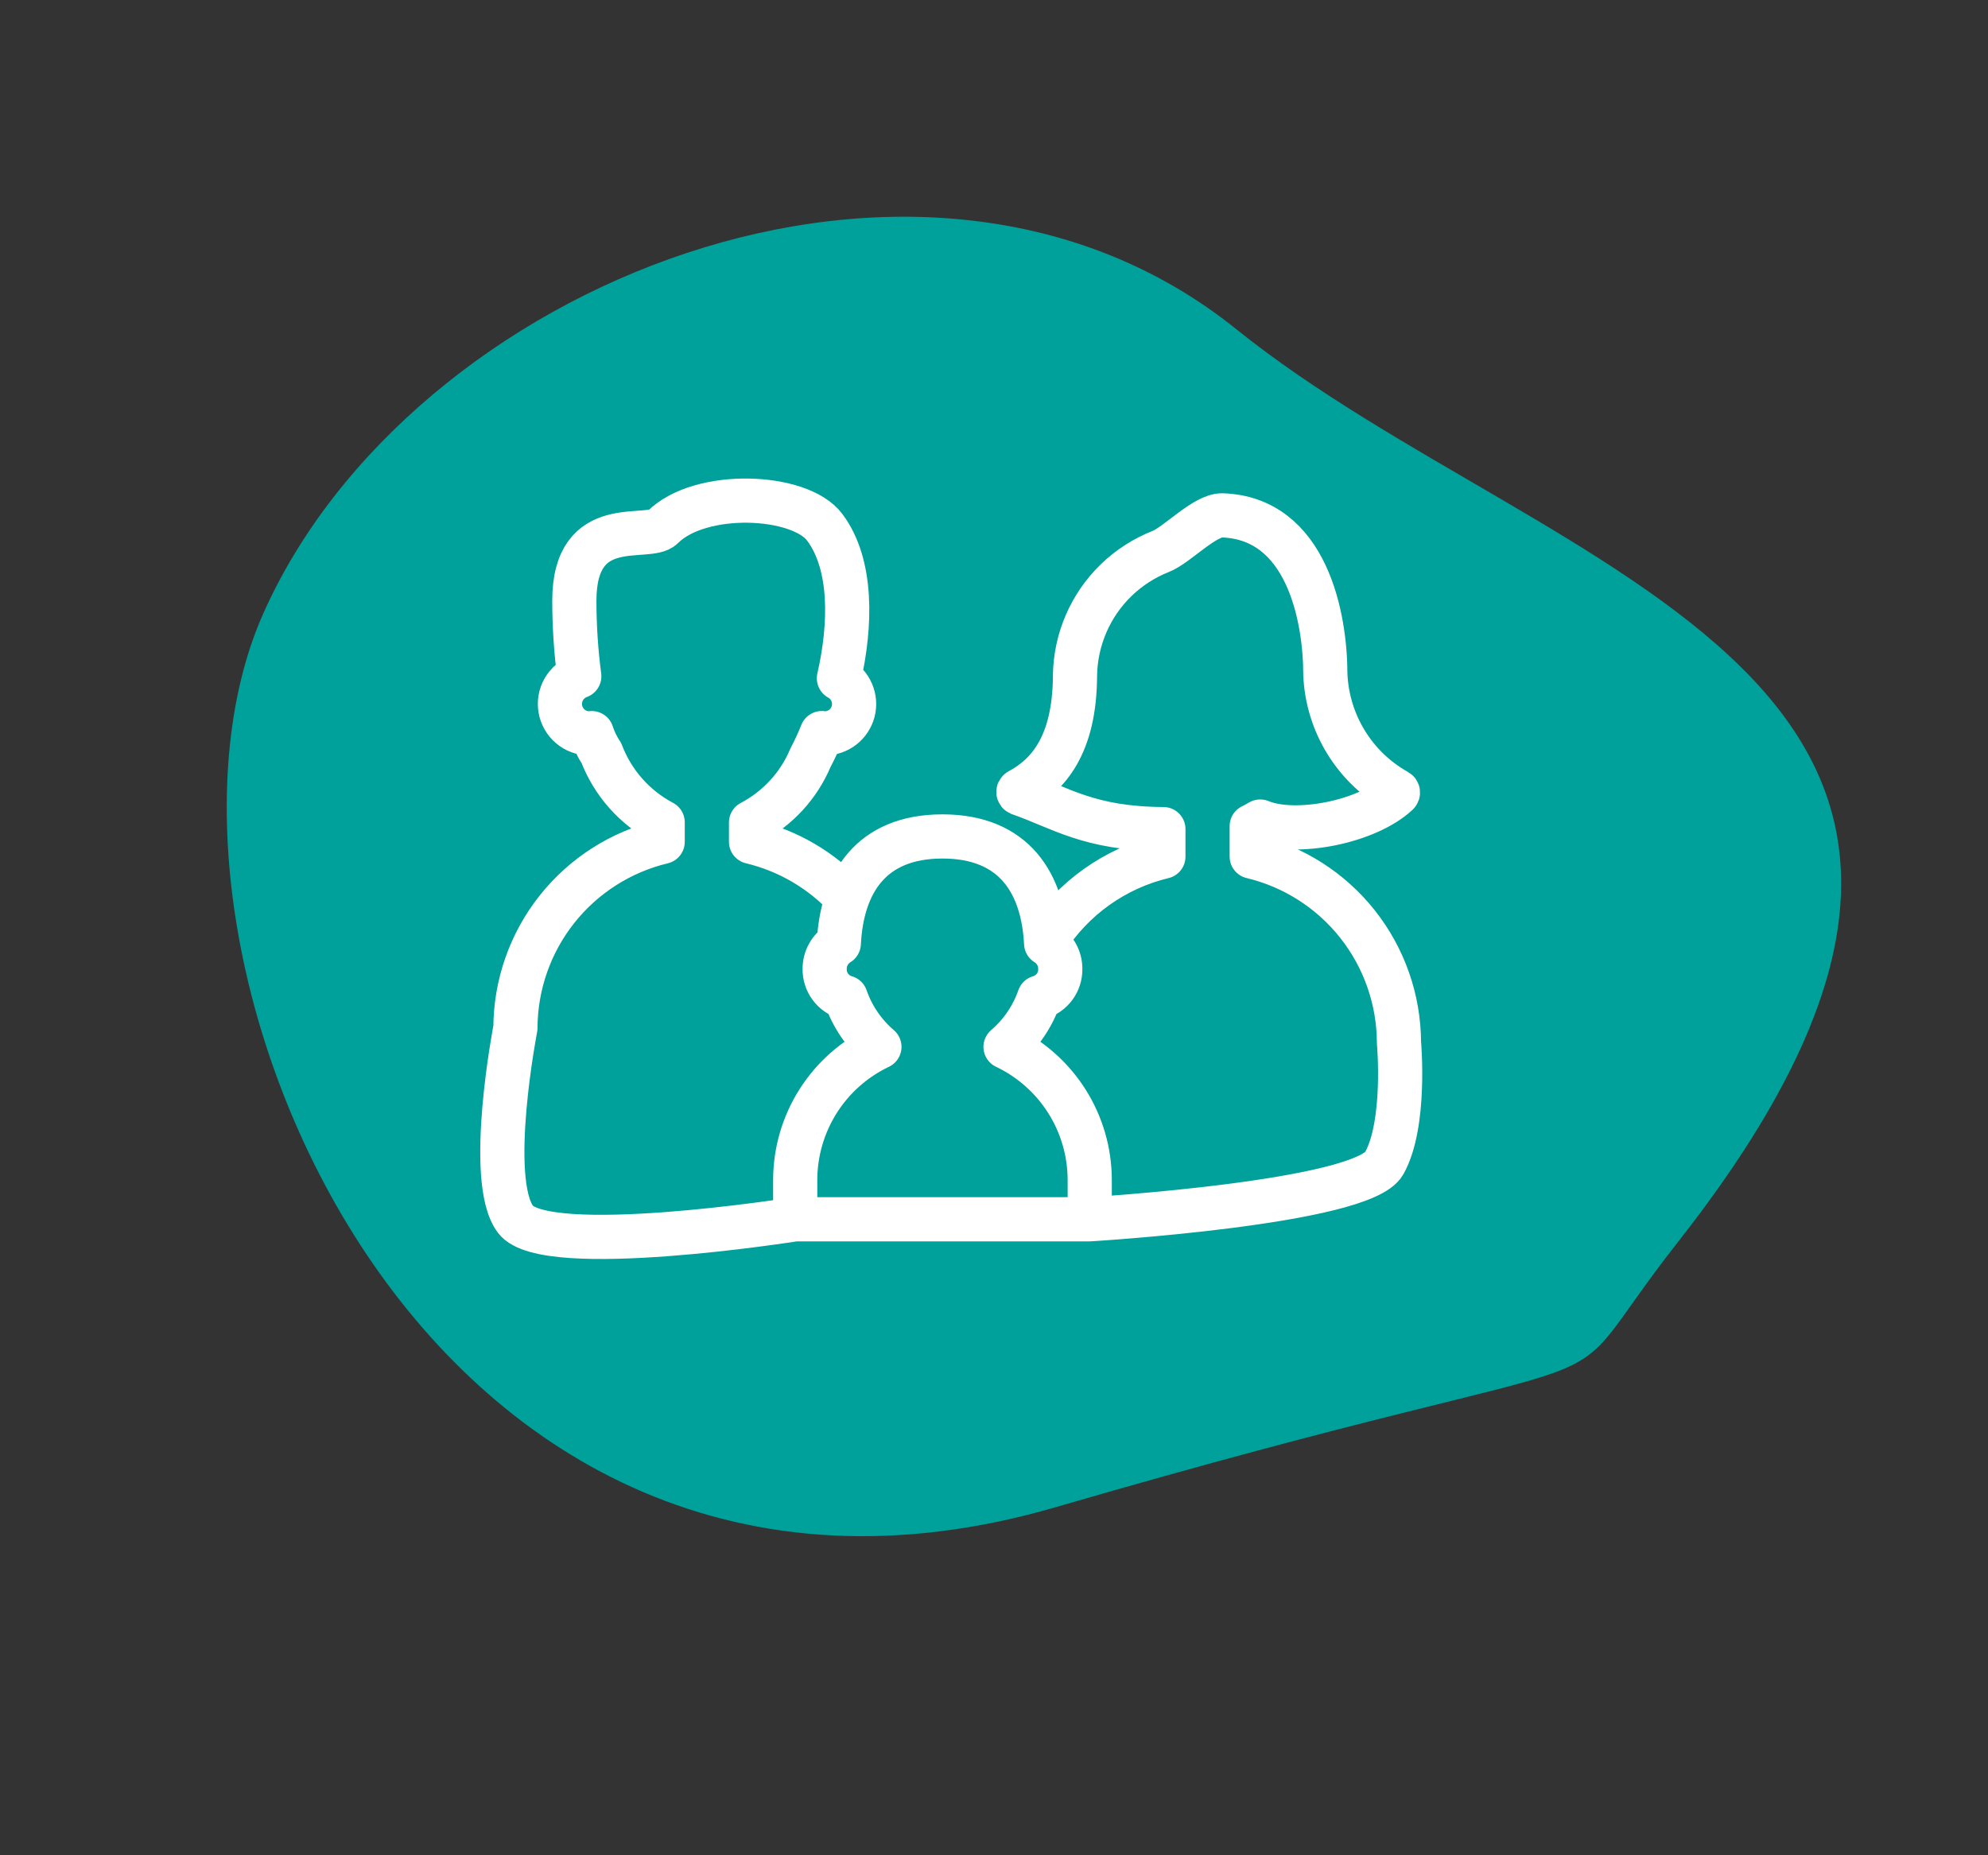
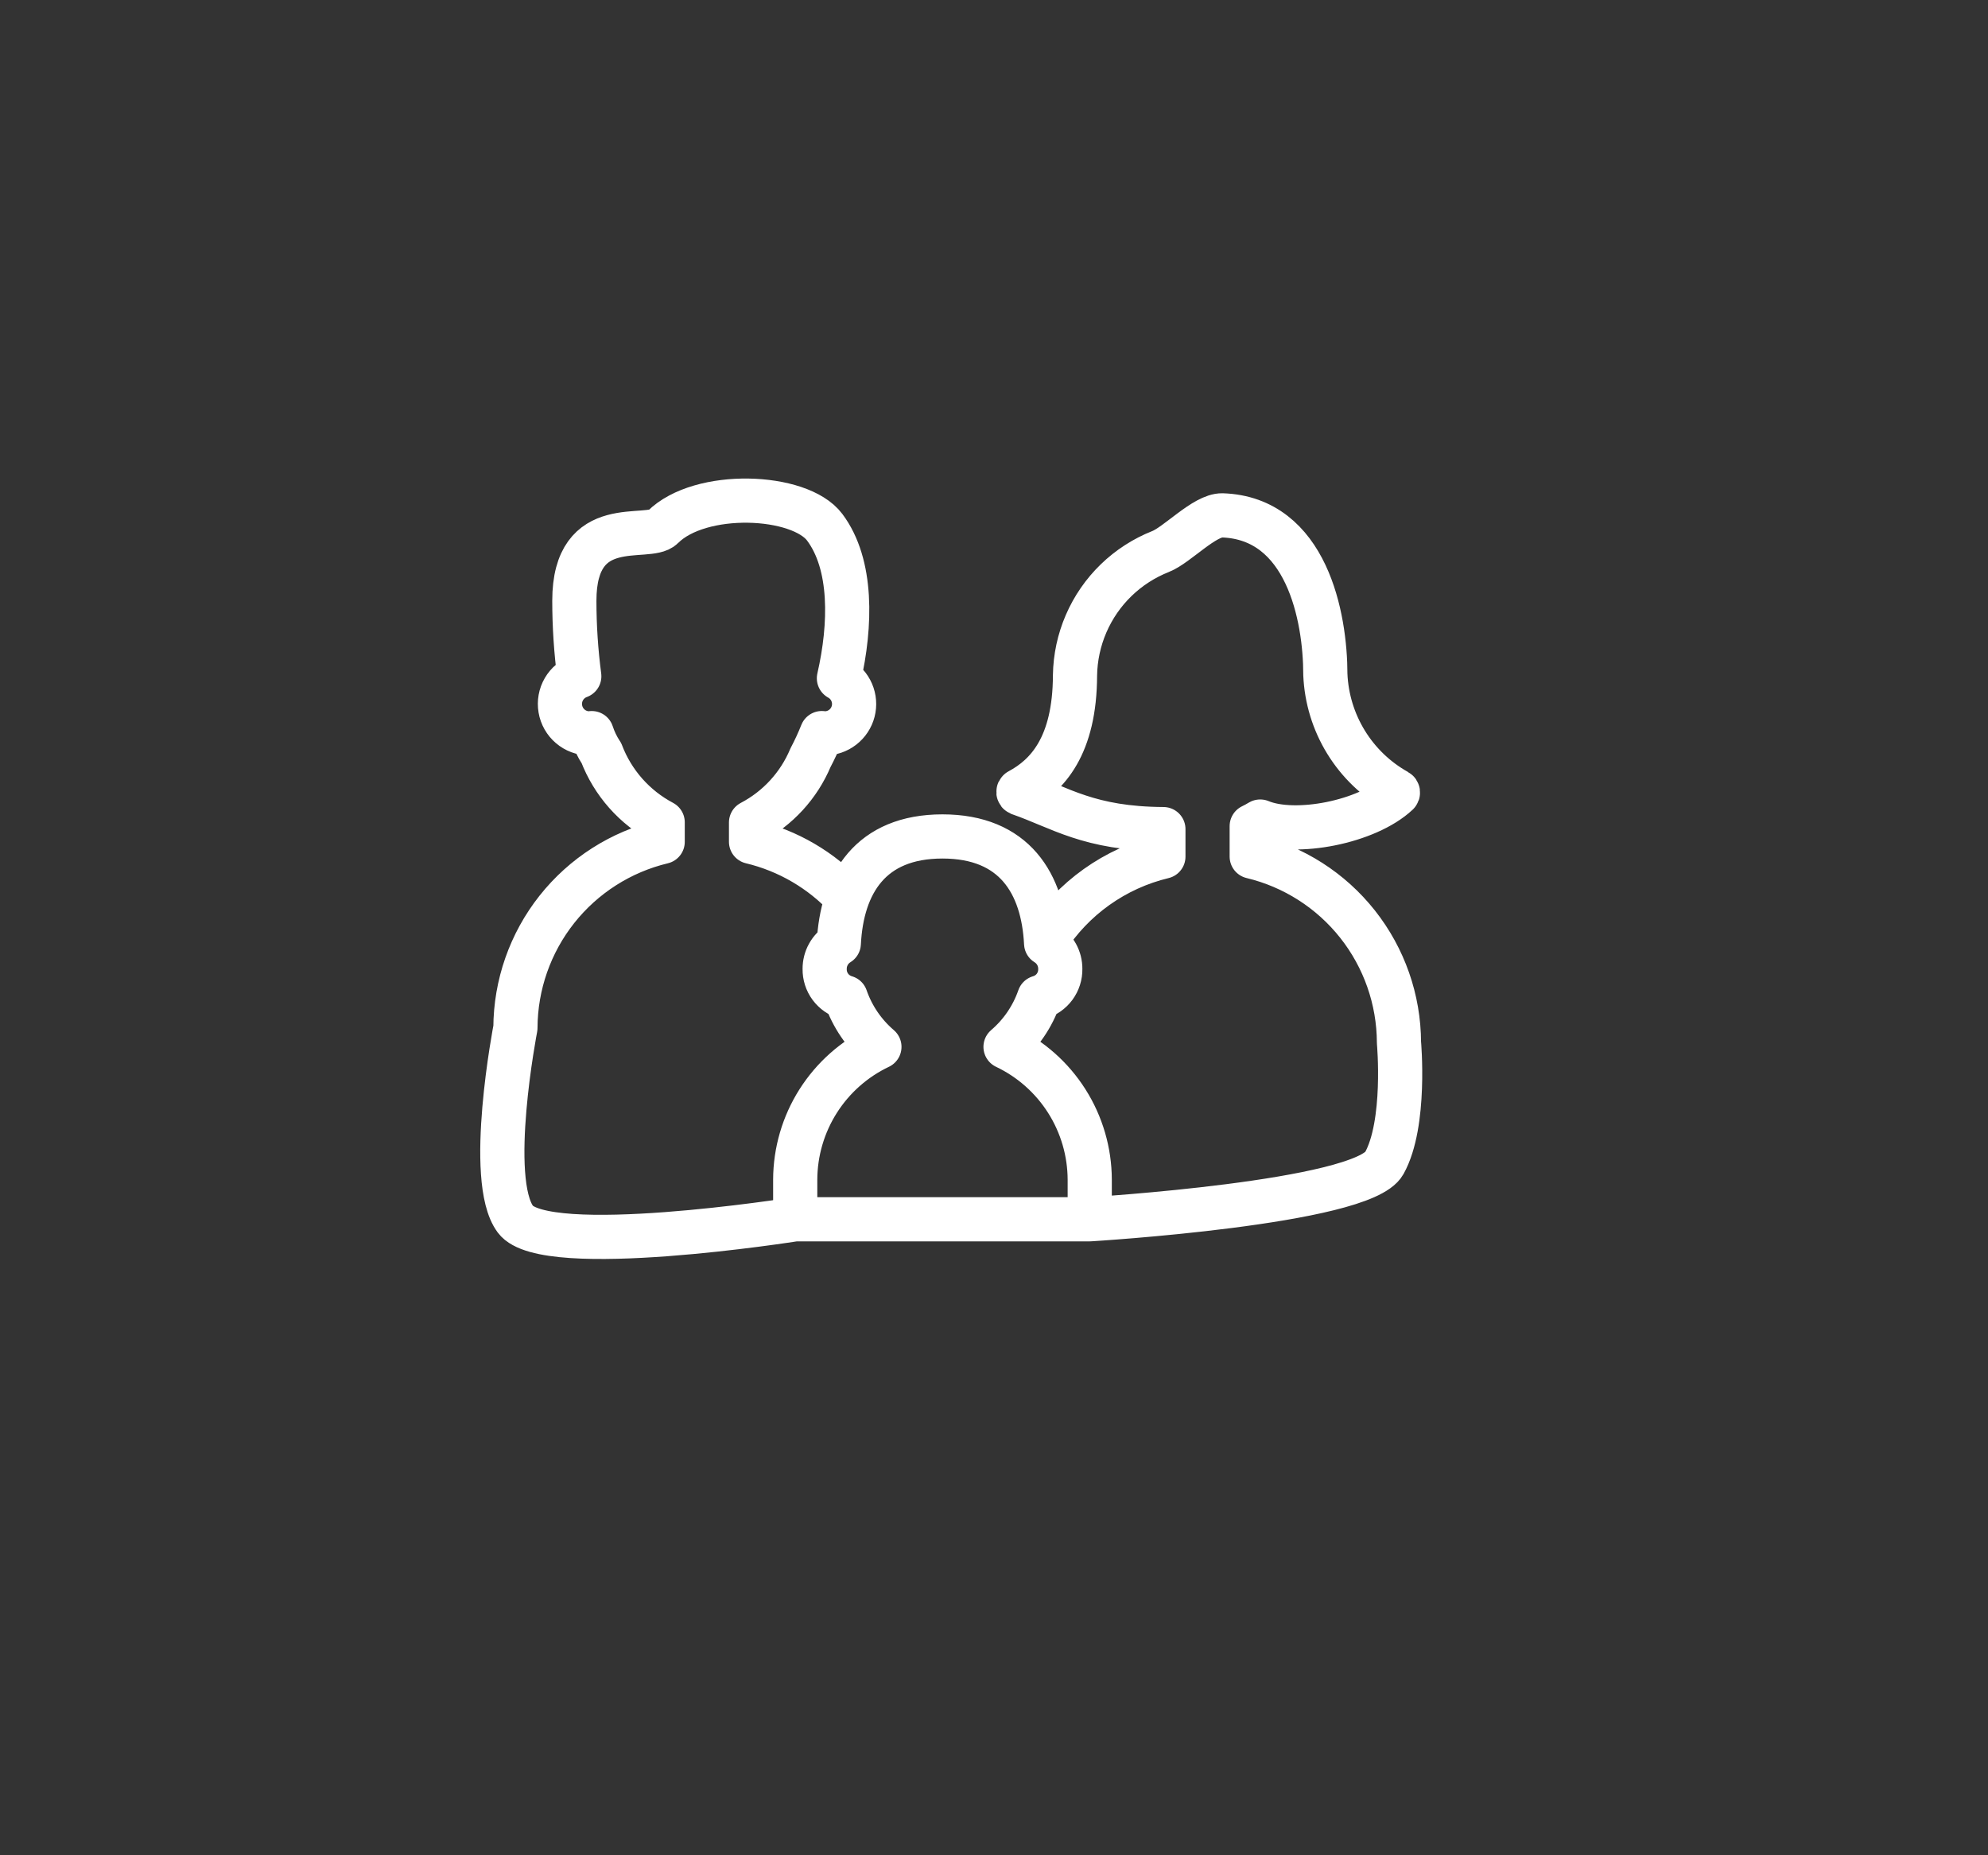
<svg xmlns="http://www.w3.org/2000/svg" width="135" height="126" viewBox="0 0 135 126" fill="none">
  <rect x="0" y="0" width="135" height="126" fill="#333333" stroke="none" />
-   <path d="M113.96 84.332C104.198 96.759 114.776 89.822 71.673 102.365C28.57 114.908 7.902 64.152 17.865 41.697C27.827 19.241 62.646 5.21 83.951 22.355C105.257 39.501 144.164 45.88 113.96 84.332Z" fill="#00A19A" />
  <path d="M74.001 82.807C74.001 82.807 92.501 81.693 94.001 79C95.501 76.307 95.001 70.807 95.001 70.807C94.99 67.885 93.999 65.052 92.186 62.761C90.373 60.47 87.842 58.854 85.001 58.173V56.107C85.201 56.013 85.386 55.907 85.573 55.796H85.582C87.963 56.785 92.841 55.833 94.902 53.896C94.913 53.885 94.922 53.872 94.927 53.857C94.932 53.842 94.933 53.826 94.931 53.811C94.929 53.795 94.923 53.781 94.914 53.768C94.906 53.755 94.894 53.745 94.88 53.737C93.457 52.942 92.262 51.796 91.408 50.407C90.554 49.019 90.07 47.435 90.001 45.807C90.001 41.885 88.732 35.189 83.001 35C81.793 34.98 79.939 37.011 78.815 37.455C77.692 37.899 76.666 38.56 75.798 39.4C74.93 40.241 74.237 41.244 73.757 42.353C73.277 43.461 73.02 44.654 73.001 45.862C72.987 50.657 71.124 52.675 69.201 53.704C69.186 53.714 69.174 53.728 69.166 53.745C69.158 53.761 69.155 53.779 69.157 53.797C69.159 53.816 69.166 53.833 69.177 53.847C69.188 53.862 69.202 53.873 69.219 53.88C72.019 54.852 73.931 56.28 79.003 56.309V58.177C75.709 58.967 72.85 61.005 71.028 63.861M74.001 82.807H54.001M74.001 82.807V80.115C73.995 78.226 73.455 76.377 72.443 74.781C71.431 73.186 69.989 71.908 68.283 71.097C69.329 70.201 70.118 69.044 70.57 67.743C70.989 67.623 71.356 67.368 71.615 67.018C71.873 66.668 72.009 66.242 72.001 65.807C72.004 65.46 71.917 65.117 71.749 64.814C71.58 64.51 71.336 64.255 71.04 64.073C70.836 59.999 68.887 56.807 64.001 56.807C59.115 56.807 57.166 59.999 56.962 64.073C56.666 64.255 56.422 64.51 56.254 64.814C56.085 65.117 55.998 65.46 56.001 65.807C55.993 66.242 56.129 66.668 56.388 67.018C56.647 67.368 57.014 67.623 57.432 67.743C57.884 69.044 58.673 70.201 59.719 71.097C58.013 71.908 56.571 73.186 55.559 74.781C54.547 76.377 54.007 78.226 54.001 80.115V82.807M57.539 60.997C55.787 59.102 53.511 57.77 51.001 57.17V55.858C52.818 54.905 54.246 53.349 55.039 51.458C55.326 50.915 55.583 50.357 55.81 49.787C55.874 49.793 55.936 49.806 56.002 49.806C56.445 49.807 56.875 49.66 57.225 49.39C57.576 49.119 57.826 48.74 57.937 48.311C58.047 47.883 58.013 47.429 57.837 47.023C57.662 46.616 57.357 46.28 56.969 46.066C57.795 42.449 57.896 38.332 56.002 35.806C54.302 33.543 47.551 33.257 45.002 35.806C44.002 36.806 39.002 34.806 39.002 40.806C39.003 42.519 39.115 44.23 39.338 45.928C38.898 46.088 38.529 46.398 38.293 46.803C38.058 47.208 37.973 47.682 38.052 48.144C38.13 48.606 38.369 49.025 38.725 49.329C39.081 49.633 39.533 49.802 40.001 49.807C40.063 49.807 40.122 49.794 40.183 49.789C40.337 50.261 40.553 50.712 40.824 51.128L40.839 51.145C41.61 53.166 43.089 54.838 45.001 55.85V57.172C42.16 57.853 39.63 59.469 37.816 61.76C36.003 64.051 35.012 66.885 35.001 69.807C35.001 69.807 33.001 80.114 35.001 82.807C37.001 85.5 54.001 82.807 54.001 82.807" stroke="white" stroke-width="3" stroke-miterlimit="10" stroke-linecap="round" stroke-linejoin="round" />
</svg>